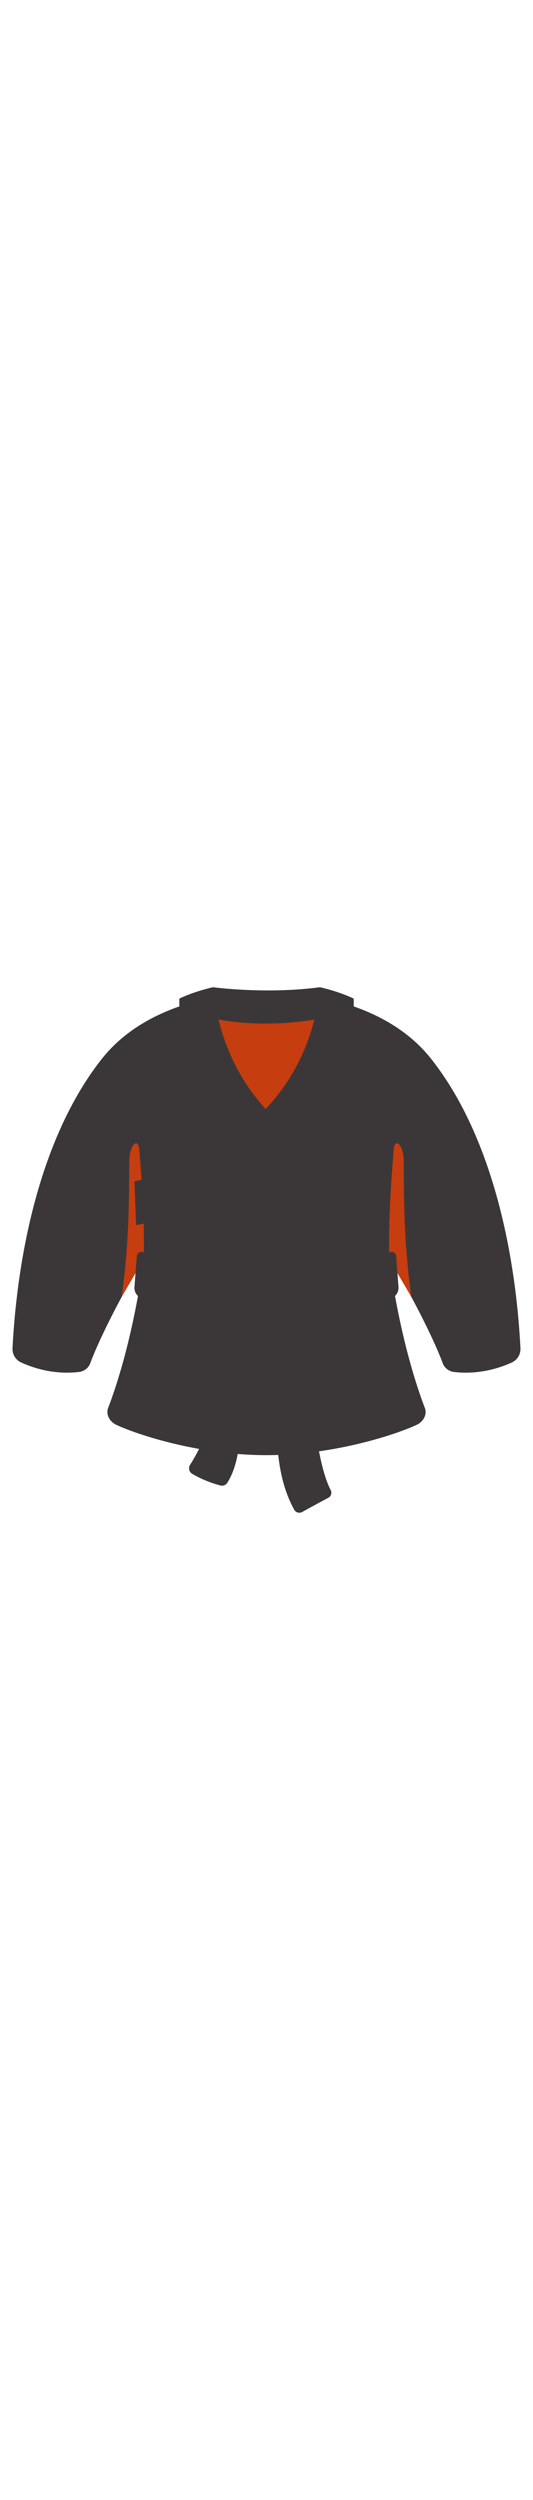
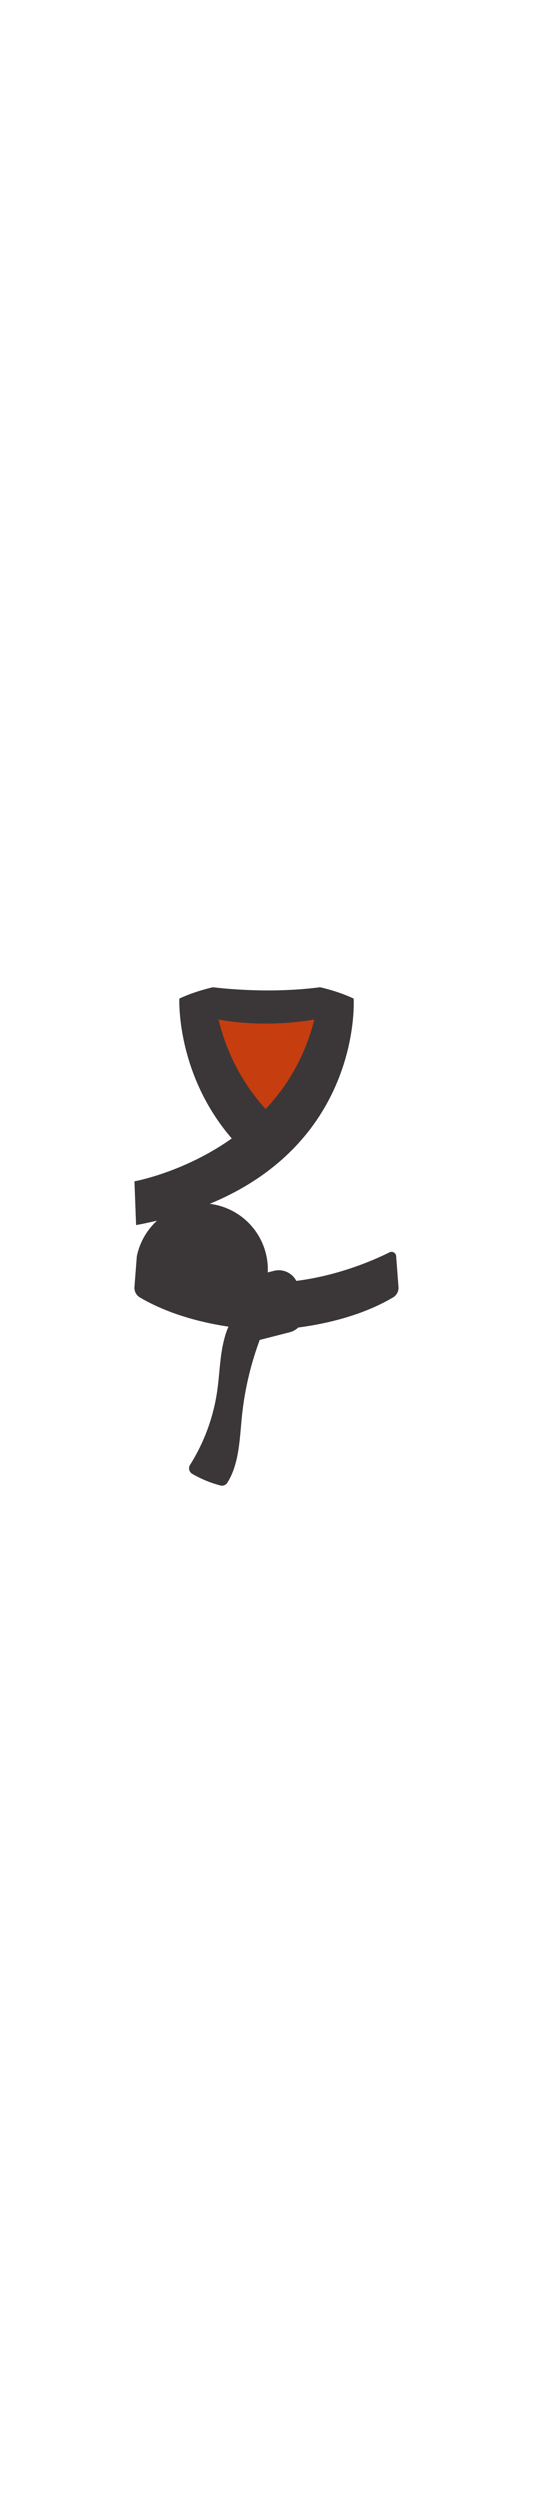
<svg xmlns="http://www.w3.org/2000/svg" id="th_noc_martial-arts-uniform" width="100%" height="100%" version="1.1" preserveAspectRatio="xMidYMid meet" viewBox="0 0 32 32" style="height:150px" data-uid="noc_martial-arts-uniform" data-keyword="martial-arts-uniform" data-complex="true" data-coll="noc" data-c="{&quot;444444&quot;:[&quot;noc_martial-arts-uniform_l_8&quot;,&quot;noc_martial-arts-uniform_l_10&quot;,&quot;noc_martial-arts-uniform_l_11&quot;,&quot;noc_martial-arts-uniform_l_12&quot;],&quot;989898&quot;:[&quot;noc_martial-arts-uniform_l_5&quot;],&quot;e0e0e0&quot;:[&quot;noc_martial-arts-uniform_l_1&quot;,&quot;noc_martial-arts-uniform_l_3&quot;],&quot;bdbdbd&quot;:[&quot;noc_martial-arts-uniform_l_2&quot;,&quot;noc_martial-arts-uniform_l_4&quot;],&quot;b2b2b2&quot;:[&quot;noc_martial-arts-uniform_l_6&quot;],&quot;c6c6c6&quot;:[&quot;noc_martial-arts-uniform_l_7&quot;,&quot;noc_martial-arts-uniform_l_9&quot;]}" data-colors="[&quot;#e0e0e0&quot;,&quot;#bdbdbd&quot;,&quot;#989898&quot;,&quot;#b2b2b2&quot;,&quot;#c6c6c6&quot;,&quot;#444444&quot;]">
  <defs id="SvgjsDefs7175" />
-   <path id="noc_martial-arts-uniform_l_1" d="M16 0.532S9.463 0.295 6.113 4.535C2.463 9.155 1.048 16.152 0.751 21.9A0.89 0.89 0 0 0 1.269 22.75C1.957 23.065 3.237 23.505 4.762 23.317A0.82 0.82 0 0 0 5.427 22.777C5.832 21.657 7.155 18.882 8.625 16.557C8.625 16.557 8.075 21.31 6.49 25.487C6.343 25.874 6.593 26.307 6.968 26.484C8.248 27.086 11.973 28.312 16.003 28.312Z " data-color-original="#e0e0e0" fill="#3b3738" class="e0e0e0" />
-   <path id="noc_martial-arts-uniform_l_2" d="M8.623 16.558S8.746 14.343 8.353 9.873C8.228 9.238 7.776 9.795 7.765 10.596C7.738 12.754 7.787 15.268 7.308 18.813Z " data-color-original="#bdbdbd" fill="#c63d0f" class="bdbdbd" />
-   <path id="noc_martial-arts-uniform_l_3" d="M16 0.532S22.538 0.295 25.887 4.535C29.537 9.155 30.952 16.152 31.247 21.9A0.89 0.89 0 0 1 30.73 22.75C30.042 23.065 28.762 23.505 27.238 23.317A0.82 0.82 0 0 1 26.573 22.777C26.168 21.657 24.846 18.882 23.375 16.557C23.375 16.557 23.925 21.31 25.51 25.487C25.658 25.874 25.408 26.307 25.033 26.484C23.753 27.086 20.028 28.312 15.998 28.312Z " data-color-original="#e0e0e0" fill="#3b3738" class="e0e0e0" />
-   <path id="noc_martial-arts-uniform_l_4" d="M23.378 16.558S23.256 14.343 23.648 9.873C23.773 9.238 24.226 9.795 24.235 10.596C24.262 12.754 24.212 15.268 24.692 18.813Z " data-color-original="#bdbdbd" fill="#c63d0f" class="bdbdbd" />
  <path id="noc_martial-arts-uniform_l_5" d="M12.46 1.327H19.617L19.039 4.765L15.999 8.768L12.789 4.883Z " data-color-original="#989898" fill="#c63d0f" class="989898" />
  <path id="noc_martial-arts-uniform_l_6" d="M12.79 0.235S15.958 0.667 19.21 0.235V2.11S16.12 2.802 12.79 2.11Z " data-color-original="#b2b2b2" fill="#3b3738" class="b2b2b2" />
  <path id="noc_martial-arts-uniform_l_7" d="M12.79 0.235S11.73 0.458 10.767 0.917C10.767 0.917 10.515 6.214 14.862 10.3L16.797 8.395C14.872 6.64 13.182 4.042 12.789 0.235Z " data-color-original="#c6c6c6" fill="#3b3738" class="c6c6c6" />
-   <path id="noc_martial-arts-uniform_l_8" d="M23.785 16.378A0.278 0.278 0 0 0 23.387 16.14C22.382 16.645 19.417 17.972 16 17.972S9.617 16.644 8.613 16.14A0.279 0.279 0 0 0 8.215 16.378L8.072 18.215A0.671 0.671 0 0 0 8.394 18.845C11.711 20.802 15.999 20.802 15.999 20.802S20.287 20.802 23.601 18.845A0.67 0.67 0 0 0 23.924 18.215Z " data-color-original="#444444" fill="#3b3738" class="444444" />
+   <path id="noc_martial-arts-uniform_l_8" d="M23.785 16.378A0.278 0.278 0 0 0 23.387 16.14C22.382 16.645 19.417 17.972 16 17.972A0.279 0.279 0 0 0 8.215 16.378L8.072 18.215A0.671 0.671 0 0 0 8.394 18.845C11.711 20.802 15.999 20.802 15.999 20.802S20.287 20.802 23.601 18.845A0.67 0.67 0 0 0 23.924 18.215Z " data-color-original="#444444" fill="#3b3738" class="444444" />
  <path id="noc_martial-arts-uniform_l_9" d="M19.21 0.235S20.27 0.458 21.233 0.917C21.233 0.917 21.938 11.967 8.17 14.507L8.072 11.88C8.072 11.882 18.192 10.075 19.209 0.235Z " data-color-original="#c6c6c6" fill="#3b3738" class="c6c6c6" />
  <path id="noc_martial-arts-uniform_l_10" d="M17.385 20.94L15.633 21.388A1.185 1.185 0 0 1 14.19 20.533L13.835 19.143C13.673 18.508 14.055 17.863 14.69 17.701L16.443 17.253C17.078 17.09 17.723 17.473 17.885 18.108L18.24 19.5A1.183 1.183 0 0 1 17.385 20.94Z " data-color-original="#444444" fill="#3b3738" class="444444" />
  <path id="noc_martial-arts-uniform_l_11" d="M14.9 19.538A0.387 0.387 0 0 0 14.49 19.593C13.85 20.123 13.59 20.756 13.4 21.61C13.193 22.545 13.177 23.512 13.04 24.462A11.386 11.386 0 0 1 11.41 28.895A0.383 0.383 0 0 0 11.537 29.43A6.8 6.8 0 0 0 13.24 30.133A0.38 0.38 0 0 0 13.655 29.958C14.368 28.808 14.385 27.341 14.525 25.978C14.705 24.218 15.14 22.483 15.81 20.843C15.88 20.673 15.953 20.483 15.89 20.308A0.69 0.69 0 0 0 15.7 20.061C15.46 19.849 15.19 19.671 14.9 19.538Z " data-color-original="#444444" fill="#3b3738" class="444444" />
-   <path id="noc_martial-arts-uniform_l_12" d="M16.065 19.525A0.35 0.35 0 0 0 15.785 20.01C16.002 20.522 16.34 21.373 16.395 22.068C16.528 23.743 16.572 25.385 16.622 27.065C16.669 28.625 16.91 30.225 17.662 31.582A0.352 0.352 0 0 0 18.142 31.722A82.6 82.6 0 0 1 19.709 30.872A0.344 0.344 0 0 0 19.854 30.407C19.566 29.86 19.022 28.389 18.739 24.827C18.669 23.94 18.644 22.537 18.439 21.67A4.26 4.26 0 0 0 17.372 19.705A0.345 0.345 0 0 0 17.174 19.603C16.829 19.543 16.331 19.498 16.064 19.525Z " data-color-original="#444444" fill="#3b3738" class="444444" />
</svg>